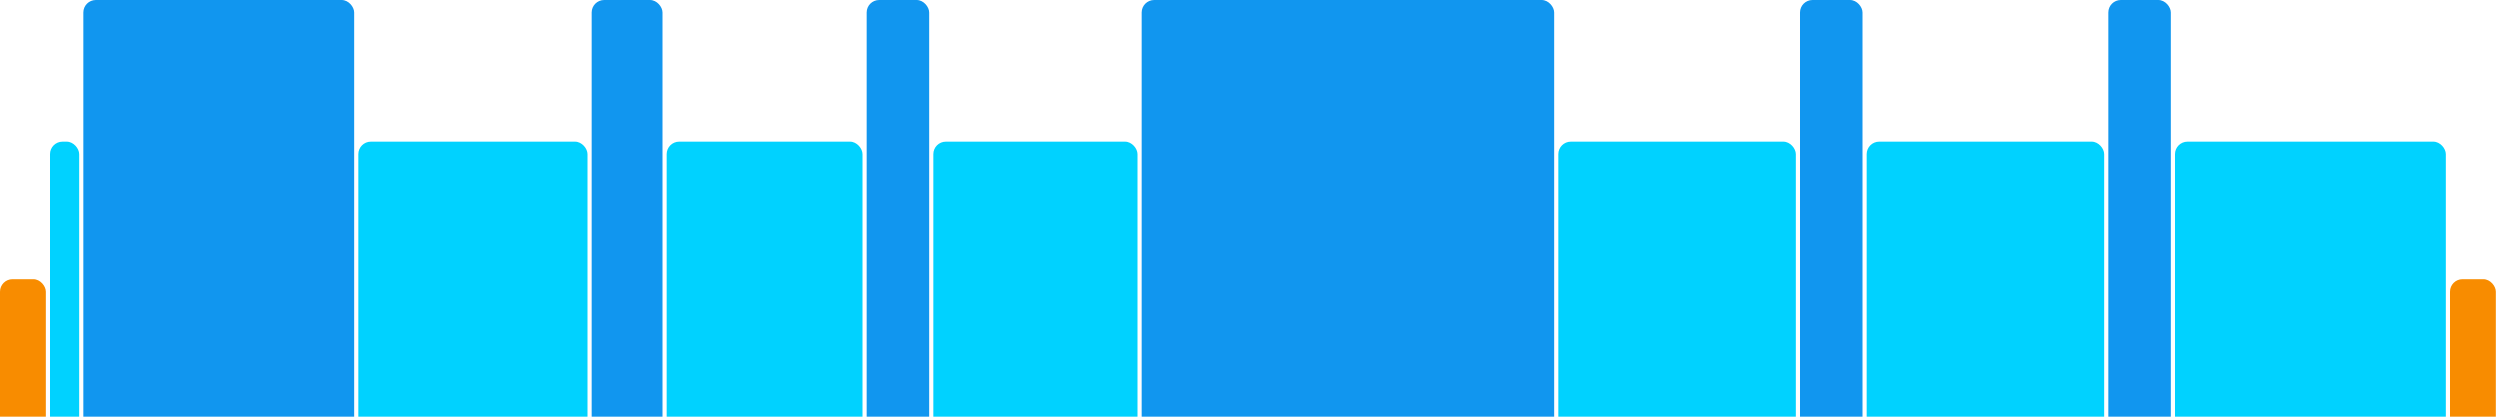
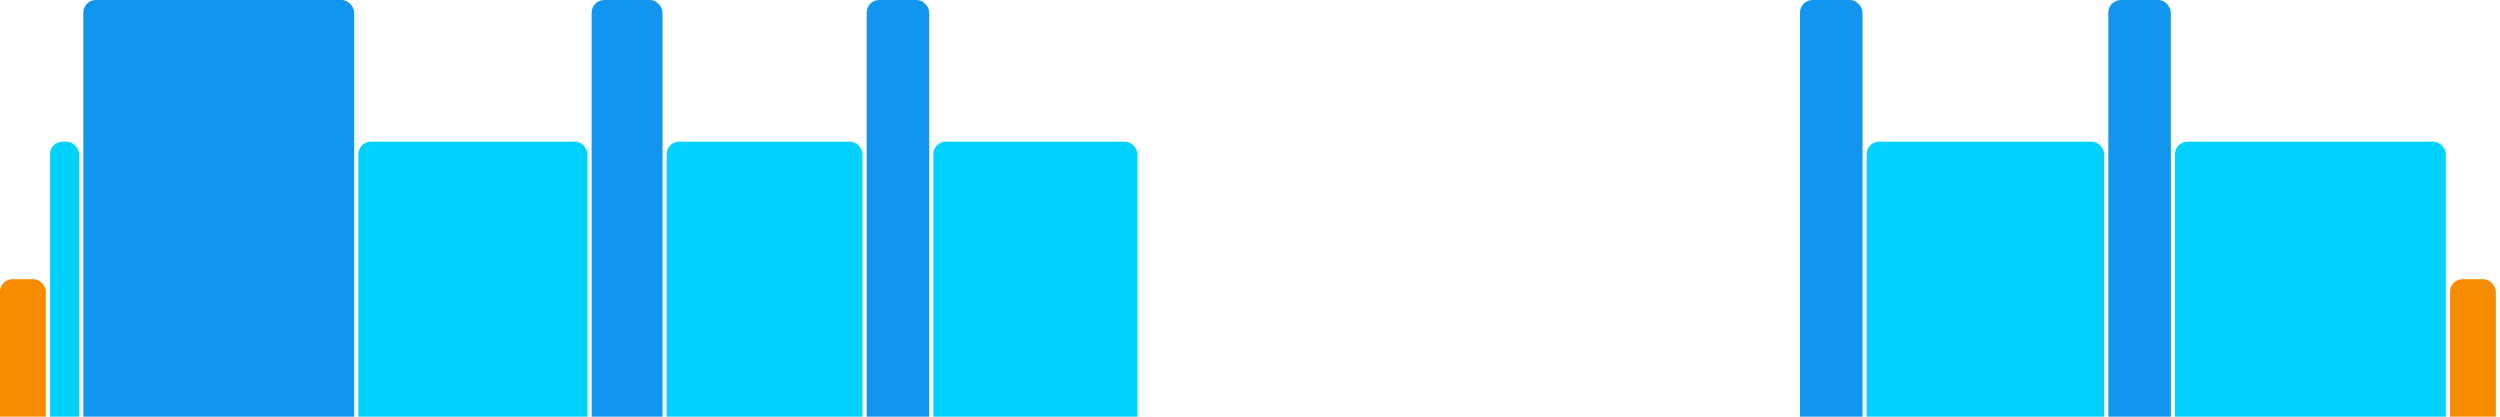
<svg xmlns="http://www.w3.org/2000/svg" version="1.1" baseProfile="full" width="600" height="100">
  <rect x="0" y="67" rx="3" ry="3" width="11" height="43" fill="rgb(248,140,0)" />
  <rect x="12" y="34" rx="3" ry="3" width="7" height="76" fill="rgb(0,210,255)" />
  <rect x="20" y="0" rx="3" ry="3" width="65" height="110" fill="rgb(17,150,239)" />
  <rect x="86" y="34" rx="3" ry="3" width="55" height="76" fill="rgb(0,210,255)" />
  <rect x="142" y="0" rx="3" ry="3" width="17" height="110" fill="rgb(17,150,239)" />
  <rect x="160" y="34" rx="3" ry="3" width="47" height="76" fill="rgb(0,210,255)" />
  <rect x="208" y="0" rx="3" ry="3" width="15" height="110" fill="rgb(17,150,239)" />
  <rect x="224" y="34" rx="3" ry="3" width="49" height="76" fill="rgb(0,210,255)" />
-   <rect x="274" y="0" rx="3" ry="3" width="99" height="110" fill="rgb(17,150,239)" />
-   <rect x="374" y="34" rx="3" ry="3" width="57" height="76" fill="rgb(0,210,255)" />
  <rect x="432" y="0" rx="3" ry="3" width="15" height="110" fill="rgb(17,150,239)" />
  <rect x="448" y="34" rx="3" ry="3" width="57" height="76" fill="rgb(0,210,255)" />
  <rect x="506" y="0" rx="3" ry="3" width="15" height="110" fill="rgb(17,150,239)" />
  <rect x="522" y="34" rx="3" ry="3" width="65" height="76" fill="rgb(0,210,255)" />
  <rect x="588" y="67" rx="3" ry="3" width="11" height="43" fill="rgb(248,140,0)" />
</svg>